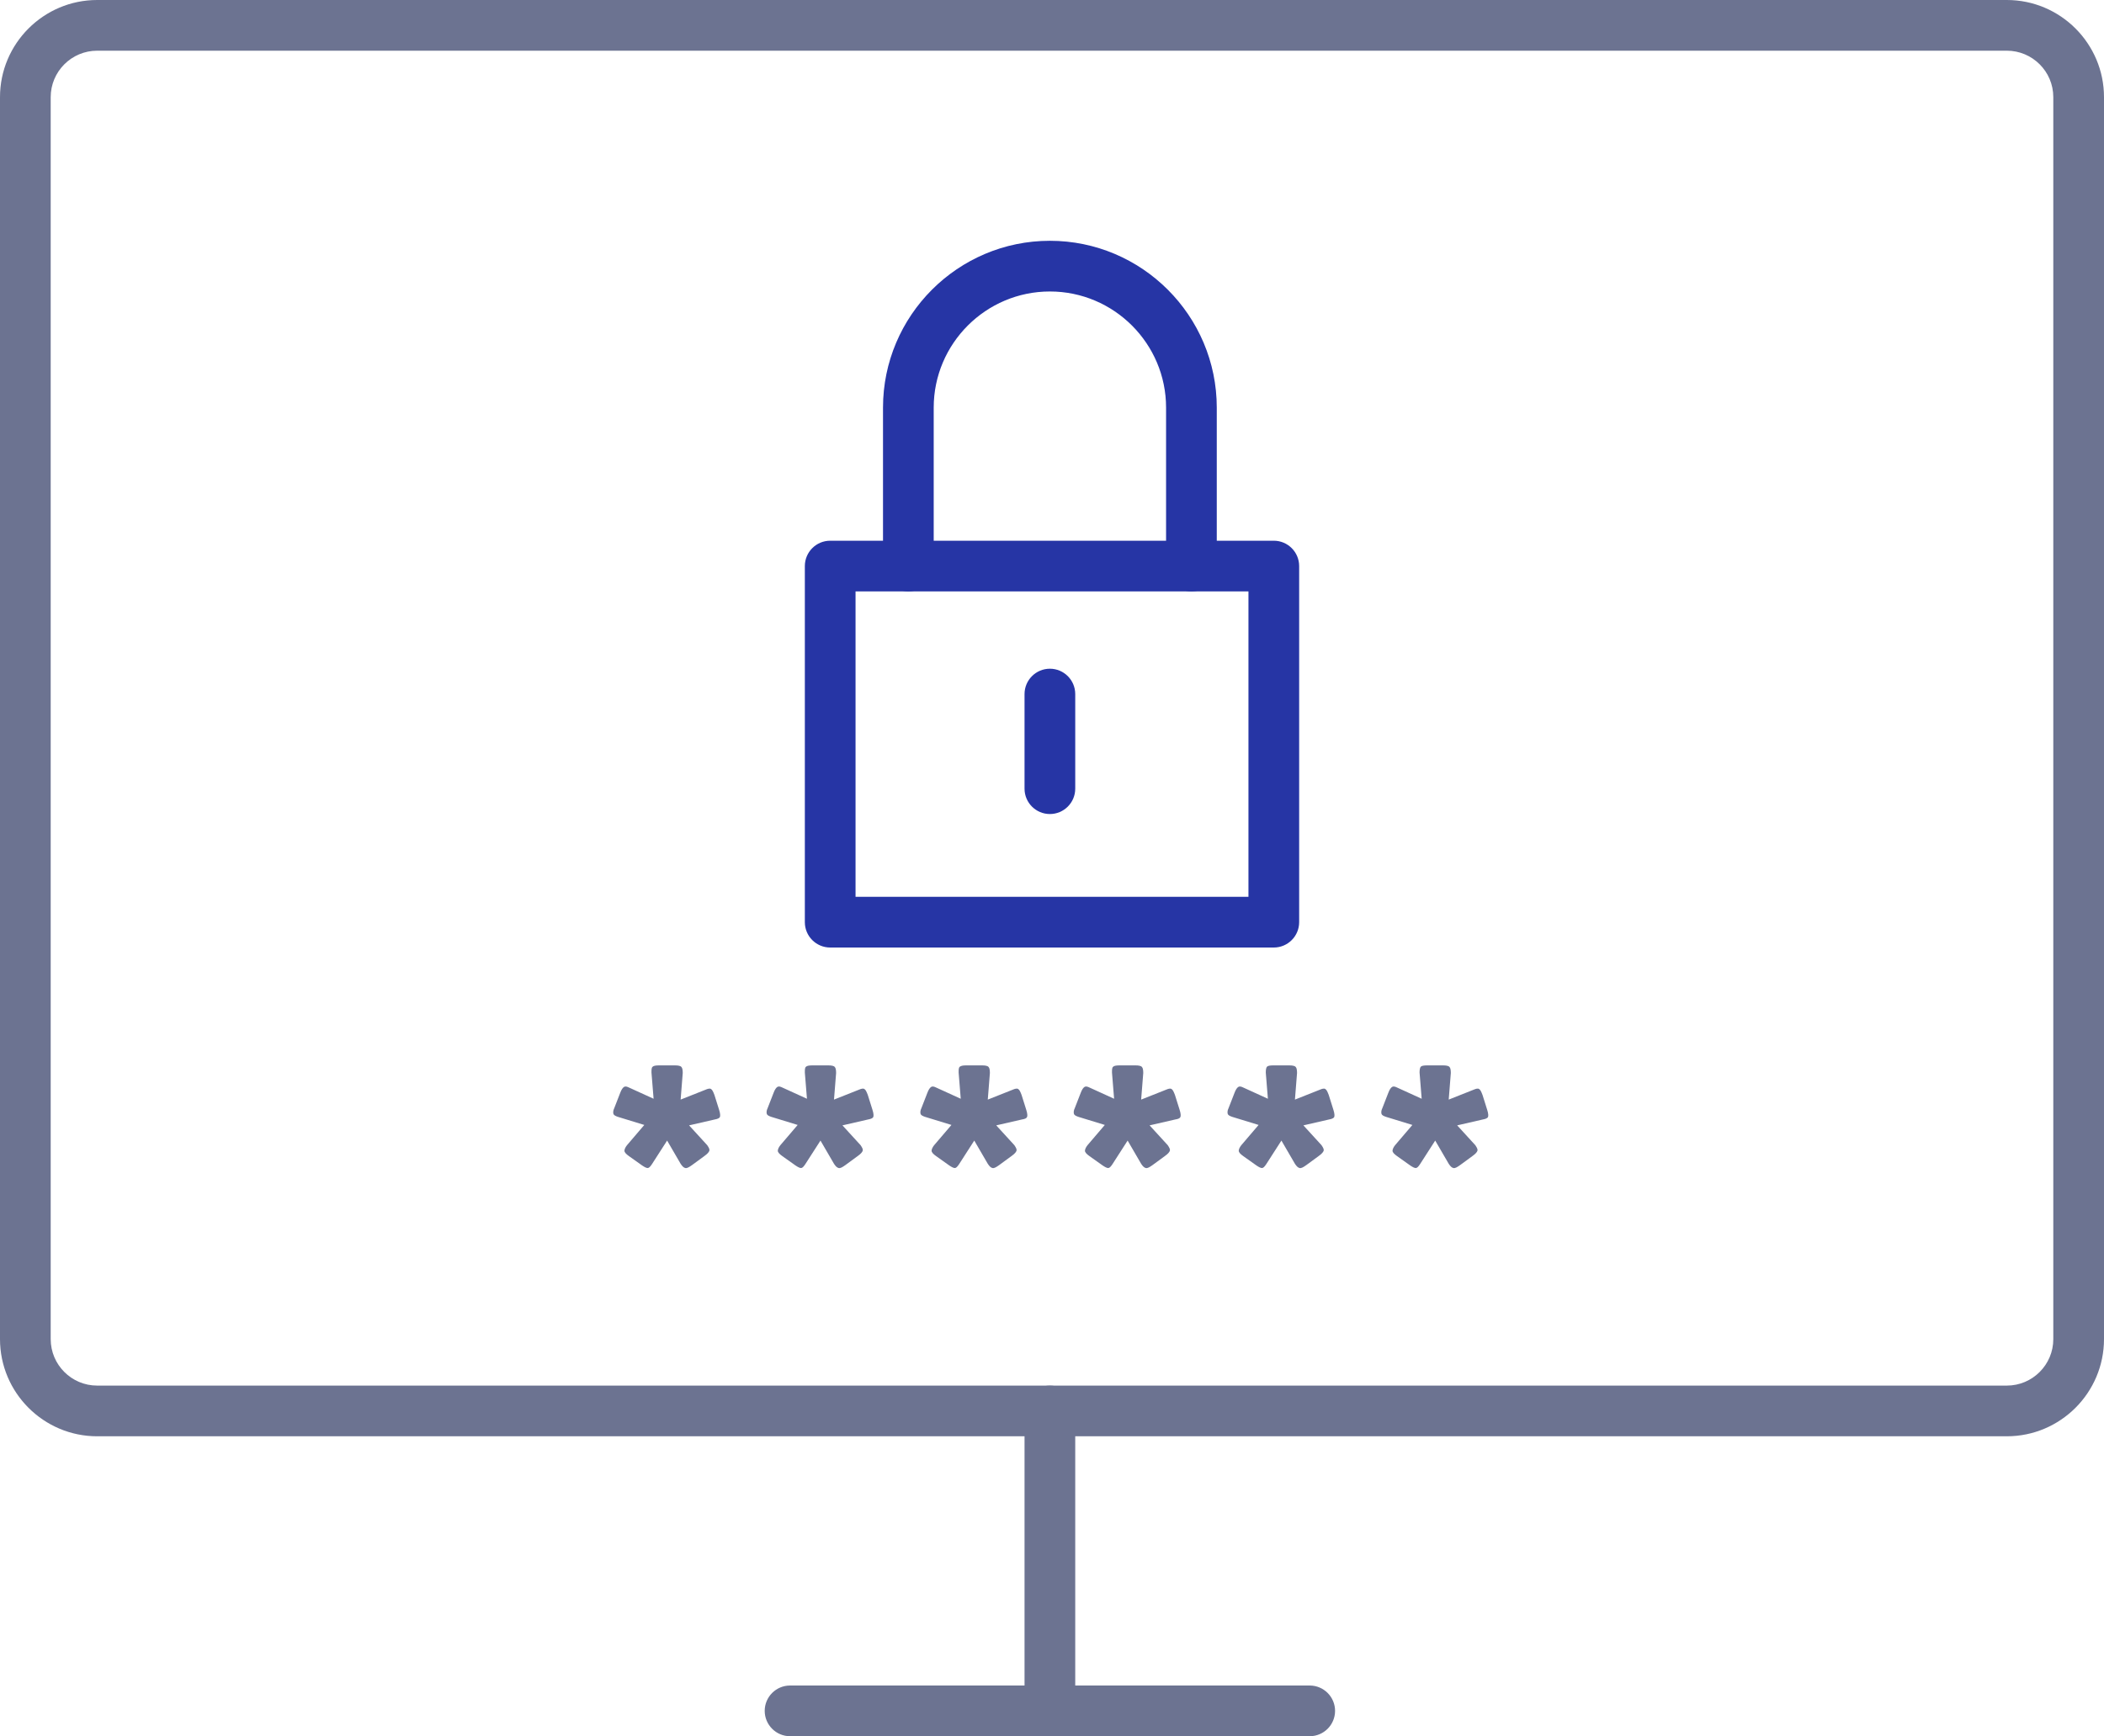
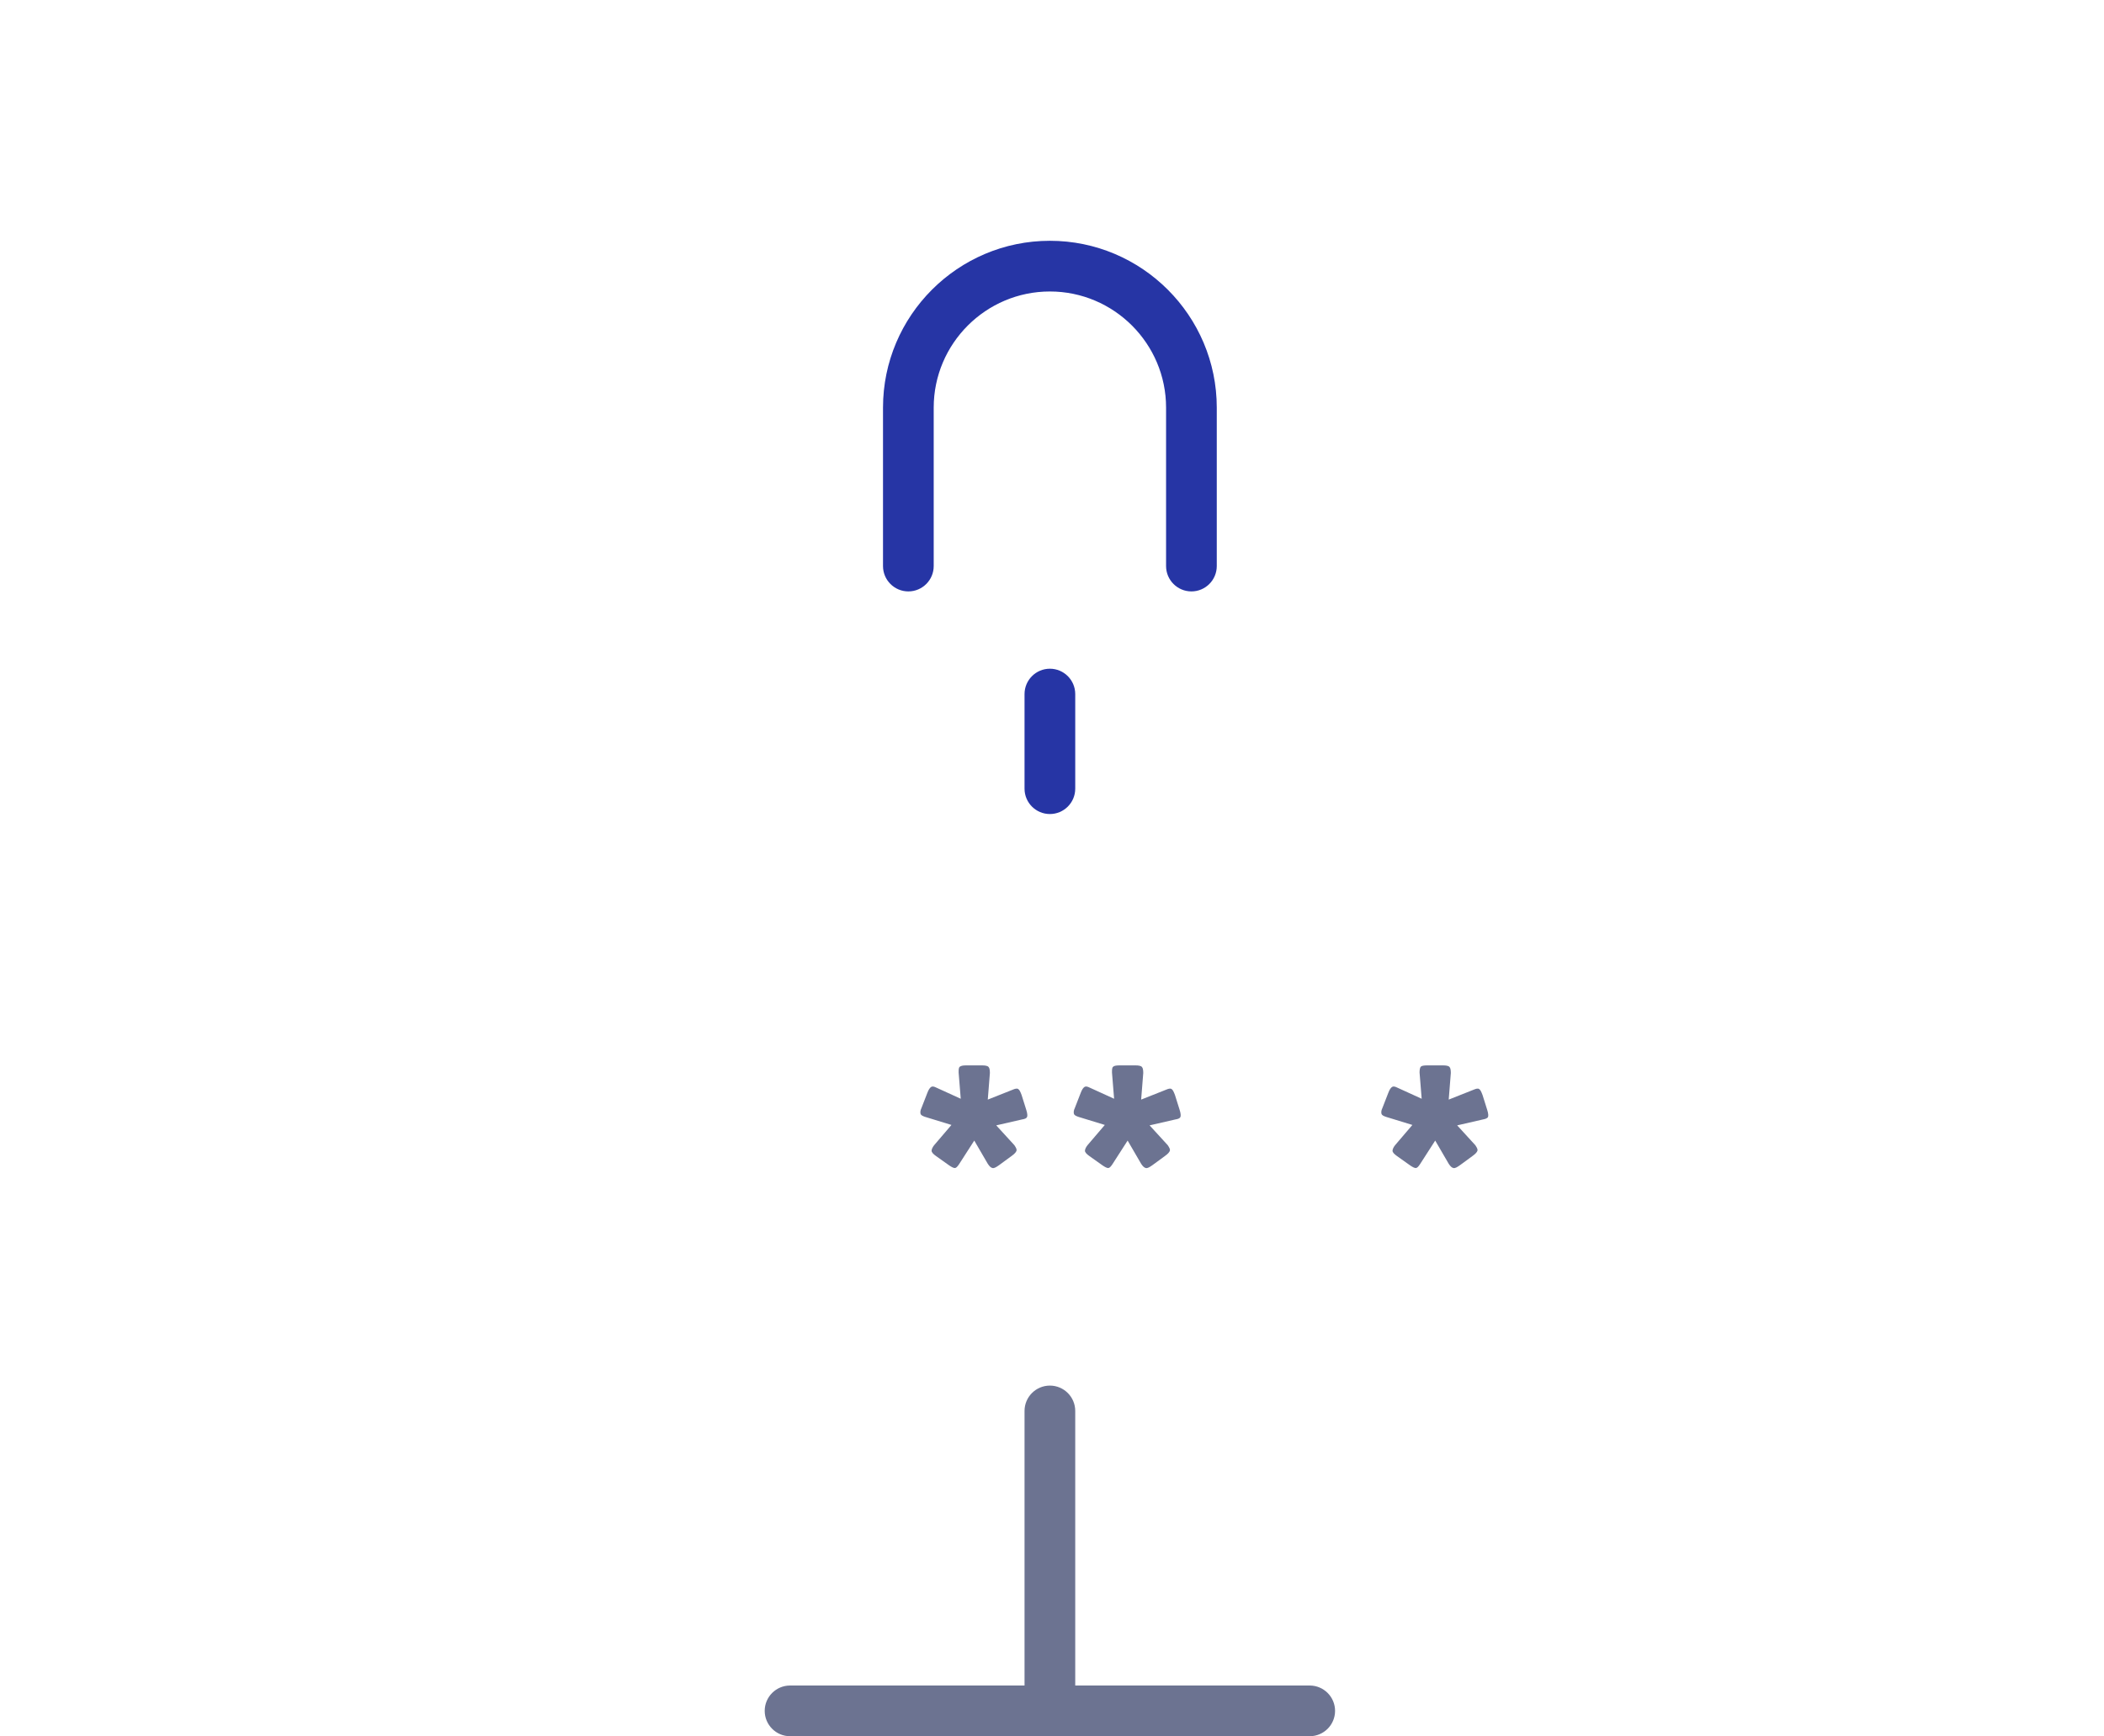
<svg xmlns="http://www.w3.org/2000/svg" id="_레이어_2" viewBox="0 0 498 411">
  <defs>
    <style>.cls-1{fill:#6c7391;}.cls-2{fill:#2635a5;}</style>
  </defs>
-   <path class="cls-1" d="m475,340H23c-12.68,0-23-10.32-23-23V23C0,10.32,10.32,0,23,0h452c12.68,0,23,10.32,23,23v294c0,12.68-10.32,23-23,23ZM23,12c-6.07,0-11,4.93-11,11v294c0,6.07,4.93,11,11,11h452c6.07,0,11-4.93,11-11V23c0-6.07-4.93-11-11-11H23Z" />
  <path class="cls-1" d="m248.5,411c-3.31,0-6-2.69-6-6v-71c0-3.31,2.69-6,6-6s6,2.69,6,6v71c0,3.31-2.69,6-6,6Z" />
  <path class="cls-1" d="m310,411h-123c-3.31,0-6-2.69-6-6s2.69-6,6-6h123c3.31,0,6,2.69,6,6s-2.69,6-6,6Z" />
-   <path class="cls-2" d="m301.5,224.3h-105c-3.31,0-6-2.69-6-6v-84.3c0-3.31,2.69-6,6-6h105c3.31,0,6,2.69,6,6v84.3c0,3.31-2.69,6-6,6Zm-99-12h93v-72.3h-93v72.3Z" />
  <path class="cls-2" d="m282,140c-3.31,0-6-2.69-6-6v-37.5c0-15.16-12.34-27.5-27.5-27.5s-27.5,12.34-27.5,27.5v37.5c0,3.31-2.69,6-6,6s-6-2.69-6-6v-37.5c0-21.78,17.72-39.5,39.5-39.5s39.5,17.72,39.5,39.5v37.5c0,3.31-2.69,6-6,6Z" />
-   <path class="cls-1" d="m146.3,264.4c-.6-.2-1-.4-1.1-.7s-.1-.8.2-1.4l1.4-3.6c.3-.8.6-1.2.9-1.4s.7-.1,1.3.2l5.7,2.6-.5-6.2c0-.7,0-1.2.3-1.4.2-.2.7-.3,1.5-.3h3.7c.8,0,1.4.1,1.6.4.2.2.3.7.3,1.4l-.5,6.3,5.8-2.3c.7-.3,1.1-.4,1.4-.2s.5.6.8,1.4l1.1,3.5c.3.9.3,1.5.2,1.7-.1.3-.6.5-1.2.6l-6.1,1.4,4.3,4.7c.4.6.6,1,.5,1.3s-.4.7-1.1,1.2l-3,2.2c-.7.5-1.2.8-1.6.7-.4-.1-.7-.4-1.1-1l-3.2-5.5-3.6,5.6c-.4.6-.7.9-1,.9s-.7-.2-1.3-.6l-3.1-2.2c-.7-.5-1.1-.9-1.1-1.3,0-.3.2-.8.6-1.3l4.1-4.8-6.2-1.9Z" />
-   <path class="cls-1" d="m182.6,264.4c-.6-.2-1-.4-1.1-.7s-.1-.8.2-1.4l1.4-3.6c.3-.8.6-1.2.9-1.4s.7-.1,1.3.2l5.7,2.6-.5-6.2c0-.7,0-1.2.3-1.4.2-.2.7-.3,1.5-.3h3.7c.8,0,1.4.1,1.6.4.2.2.3.7.3,1.4l-.5,6.3,5.8-2.3c.7-.3,1.1-.4,1.4-.2s.5.6.8,1.4l1.1,3.5c.3.9.3,1.5.2,1.7-.1.3-.6.5-1.2.6l-6.1,1.4,4.3,4.7c.4.6.6,1,.5,1.3s-.4.7-1.1,1.2l-3,2.2c-.7.5-1.2.8-1.6.7-.4-.1-.7-.4-1.1-1l-3.2-5.5-3.6,5.6c-.4.6-.7.9-1,.9s-.7-.2-1.3-.6l-3.1-2.2c-.7-.5-1.1-.9-1.1-1.3,0-.3.2-.8.6-1.3l4.1-4.8-6.2-1.9Z" />
  <path class="cls-1" d="m219,264.4c-.6-.2-1-.4-1.1-.7s-.1-.8.2-1.4l1.4-3.6c.3-.8.6-1.2.9-1.4s.7-.1,1.3.2l5.7,2.6-.5-6.2c0-.7,0-1.2.3-1.4.3-.2.7-.3,1.5-.3h3.7c.8,0,1.4.1,1.6.4.2.2.3.7.3,1.4l-.5,6.3,5.8-2.3c.7-.3,1.1-.4,1.4-.2s.5.6.8,1.4l1.1,3.5c.3.9.3,1.5.2,1.7-.1.3-.5.5-1.2.6l-6.1,1.4,4.3,4.7c.4.6.6,1,.5,1.3s-.4.7-1.1,1.2l-3,2.2c-.7.5-1.2.8-1.6.7-.4-.1-.7-.4-1.1-1l-3.2-5.5-3.6,5.6c-.4.6-.7.9-1,.9s-.7-.2-1.3-.6l-3.1-2.2c-.7-.5-1.1-.9-1.1-1.3,0-.3.2-.8.6-1.3l4.1-4.8-6.2-1.9Z" />
  <path class="cls-1" d="m255.3,264.4c-.6-.2-1-.4-1.1-.7s-.1-.8.2-1.4l1.4-3.6c.3-.8.6-1.2.9-1.4.3-.2.7-.1,1.3.2l5.7,2.6-.5-6.2c0-.7,0-1.2.3-1.4.2-.2.7-.3,1.5-.3h3.7c.8,0,1.4.1,1.6.4.2.2.3.7.3,1.4l-.5,6.3,5.8-2.3c.7-.3,1.1-.4,1.4-.2s.5.6.8,1.4l1.1,3.5c.3.9.3,1.5.2,1.7-.1.3-.5.5-1.2.6l-6.1,1.4,4.3,4.7c.4.6.6,1,.5,1.3s-.4.7-1.1,1.2l-3,2.2c-.7.5-1.2.8-1.6.7-.4-.1-.7-.4-1.1-1l-3.2-5.5-3.6,5.6c-.4.6-.7.9-1,.9s-.7-.2-1.3-.6l-3.1-2.2c-.7-.5-1.1-.9-1.1-1.3,0-.3.2-.8.6-1.3l4.1-4.8-6.2-1.9Z" />
-   <path class="cls-1" d="m291.7,264.4c-.6-.2-1-.4-1.1-.7s-.1-.8.2-1.4l1.4-3.6c.3-.8.6-1.2.9-1.4s.7-.1,1.3.2l5.7,2.6-.5-6.2c0-.7.1-1.2.3-1.4s.7-.3,1.5-.3h3.7c.8,0,1.4.1,1.6.4.2.2.3.7.3,1.4l-.5,6.3,5.8-2.3c.7-.3,1.1-.4,1.4-.2.3.2.5.6.8,1.4l1.1,3.5c.3.9.3,1.5.2,1.7-.1.3-.6.5-1.2.6l-6.1,1.4,4.3,4.7c.4.6.6,1,.5,1.3s-.4.7-1.1,1.2l-3,2.2c-.7.5-1.2.8-1.6.7-.4-.1-.7-.4-1.1-1l-3.2-5.5-3.6,5.6c-.4.6-.7.9-1,.9s-.7-.2-1.3-.6l-3.1-2.2c-.7-.5-1.1-.9-1.1-1.3,0-.3.2-.8.6-1.3l4.1-4.8-6.2-1.9Z" />
  <path class="cls-1" d="m328.1,264.4c-.6-.2-1-.4-1.1-.7s-.1-.8.2-1.4l1.4-3.6c.3-.8.6-1.2.9-1.4s.7-.1,1.3.2l5.7,2.6-.5-6.2c0-.7.1-1.2.3-1.4s.7-.3,1.5-.3h3.7c.8,0,1.4.1,1.6.4.2.2.3.7.3,1.4l-.5,6.3,5.8-2.3c.7-.3,1.1-.4,1.4-.2.3.2.5.6.8,1.4l1.1,3.5c.3.9.3,1.5.2,1.7-.1.3-.6.5-1.2.6l-6.1,1.4,4.3,4.7c.4.6.6,1,.5,1.3s-.4.7-1.1,1.2l-3,2.2c-.7.5-1.2.8-1.6.7-.4-.1-.7-.4-1.1-1l-3.2-5.5-3.6,5.6c-.4.6-.7.9-1,.9s-.7-.2-1.3-.6l-3.1-2.2c-.7-.5-1.1-.9-1.1-1.3,0-.3.2-.8.6-1.3l4.1-4.8-6.2-1.9Z" />
  <path class="cls-2" d="m248.5,192.7c-3.31,0-6-2.69-6-6v-22.4c0-3.31,2.69-6,6-6s6,2.69,6,6v22.4c0,3.31-2.69,6-6,6Z" />
</svg>